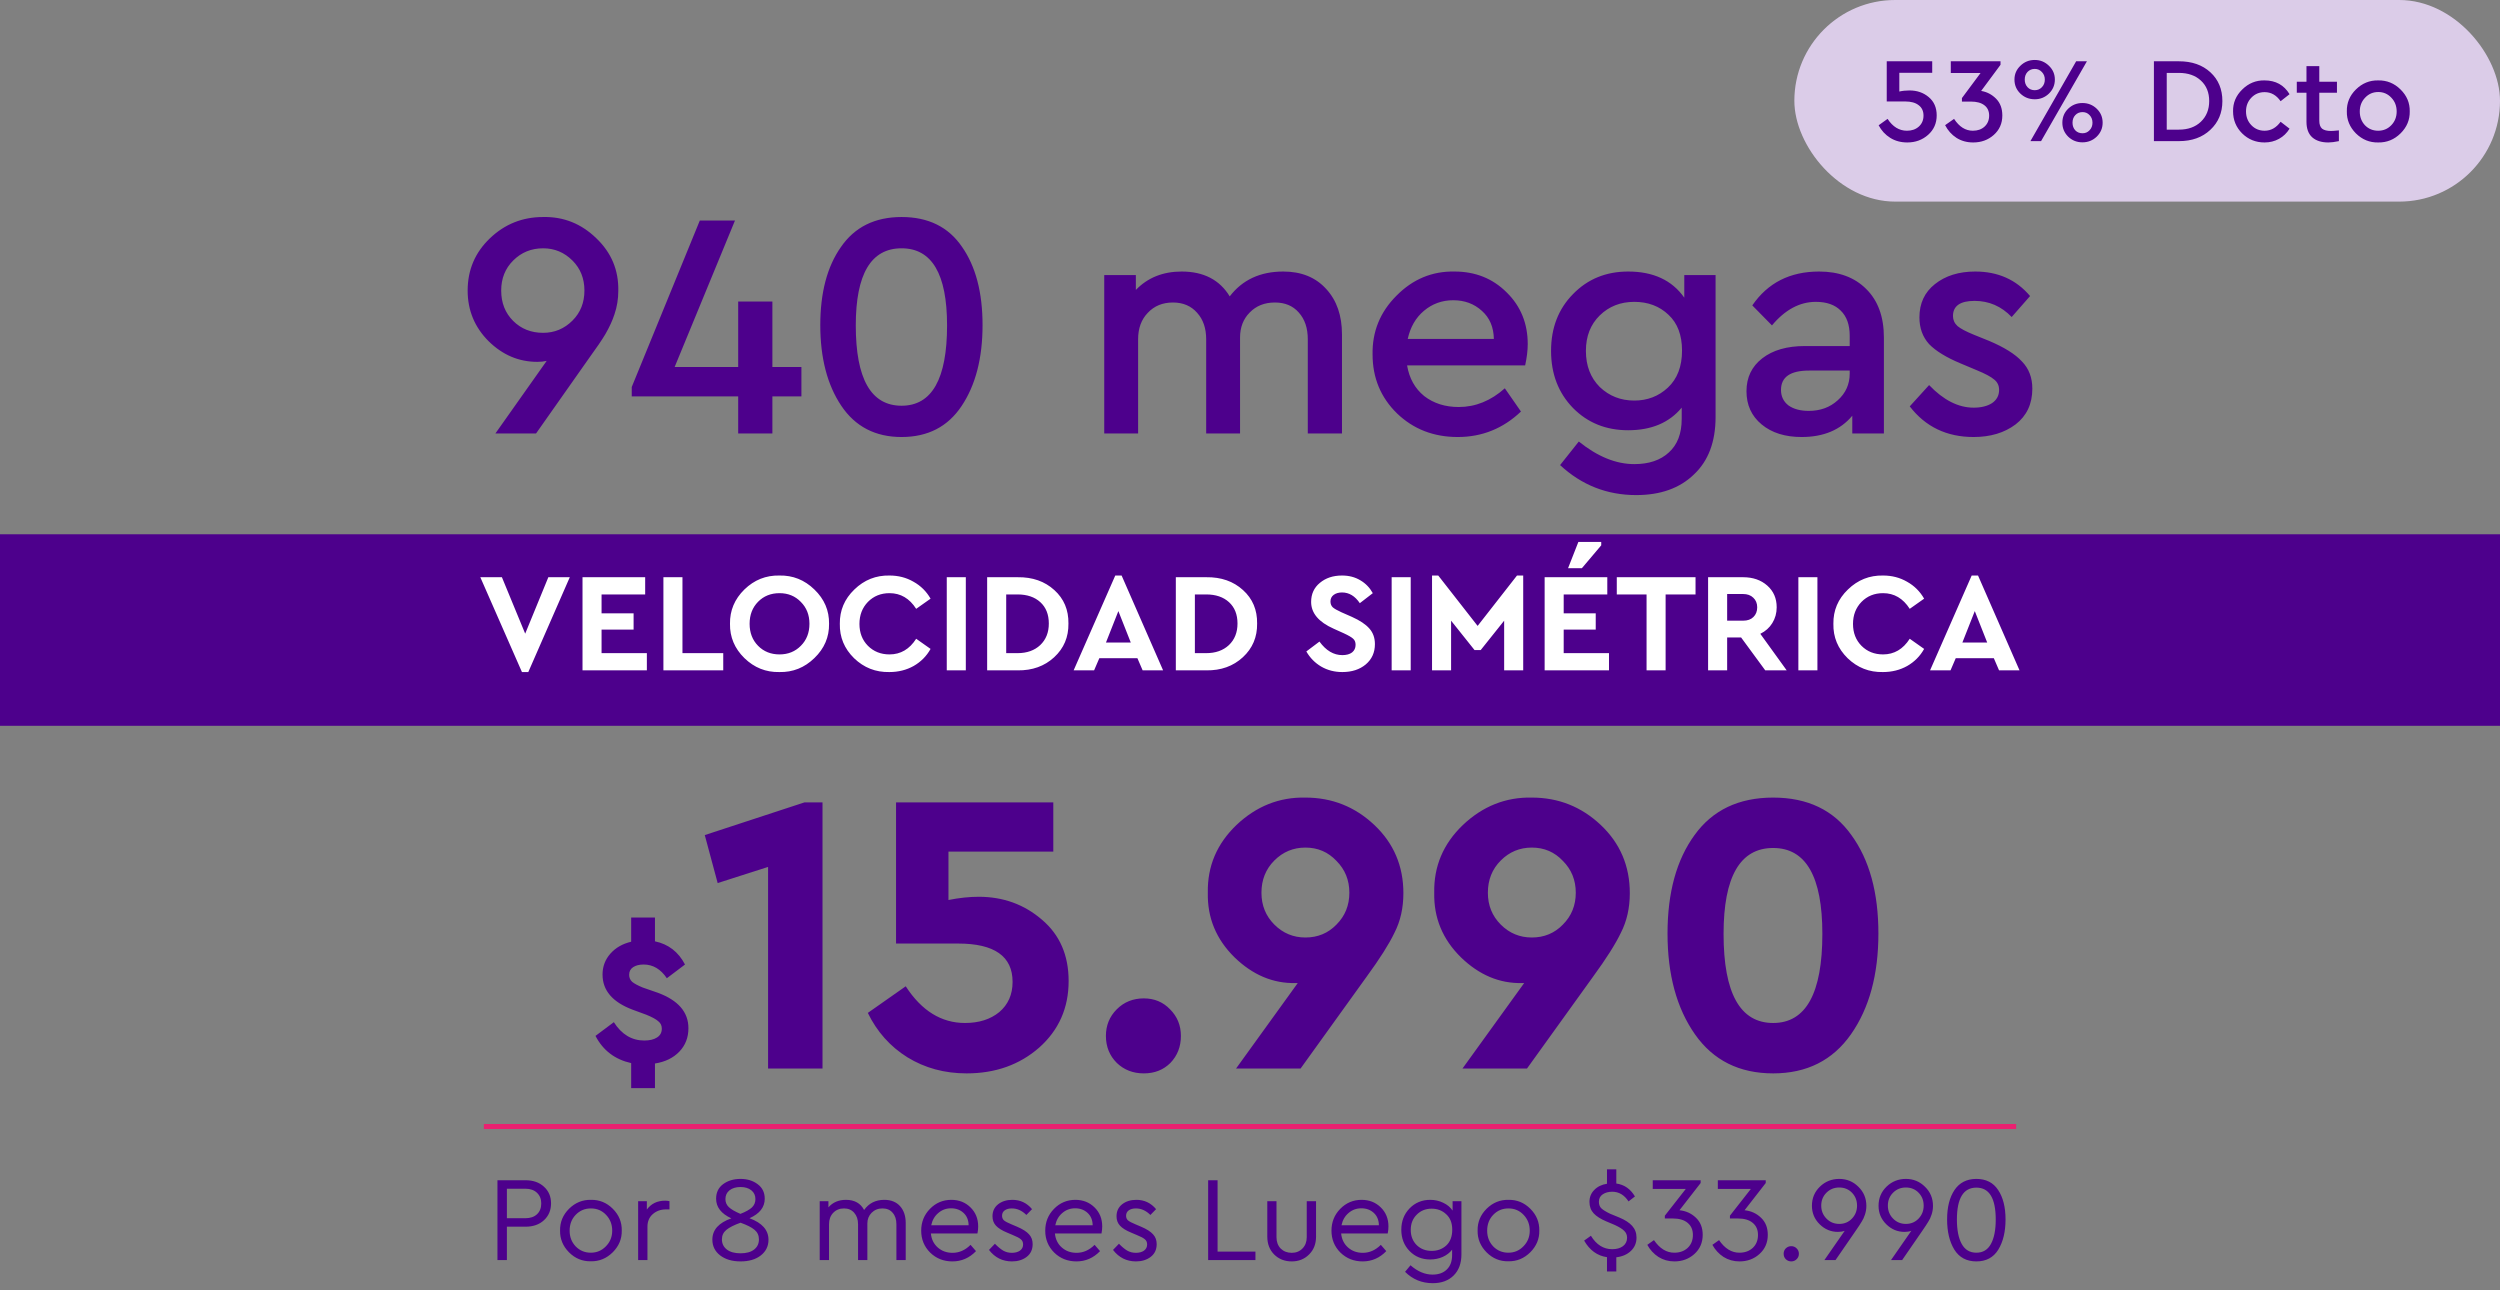
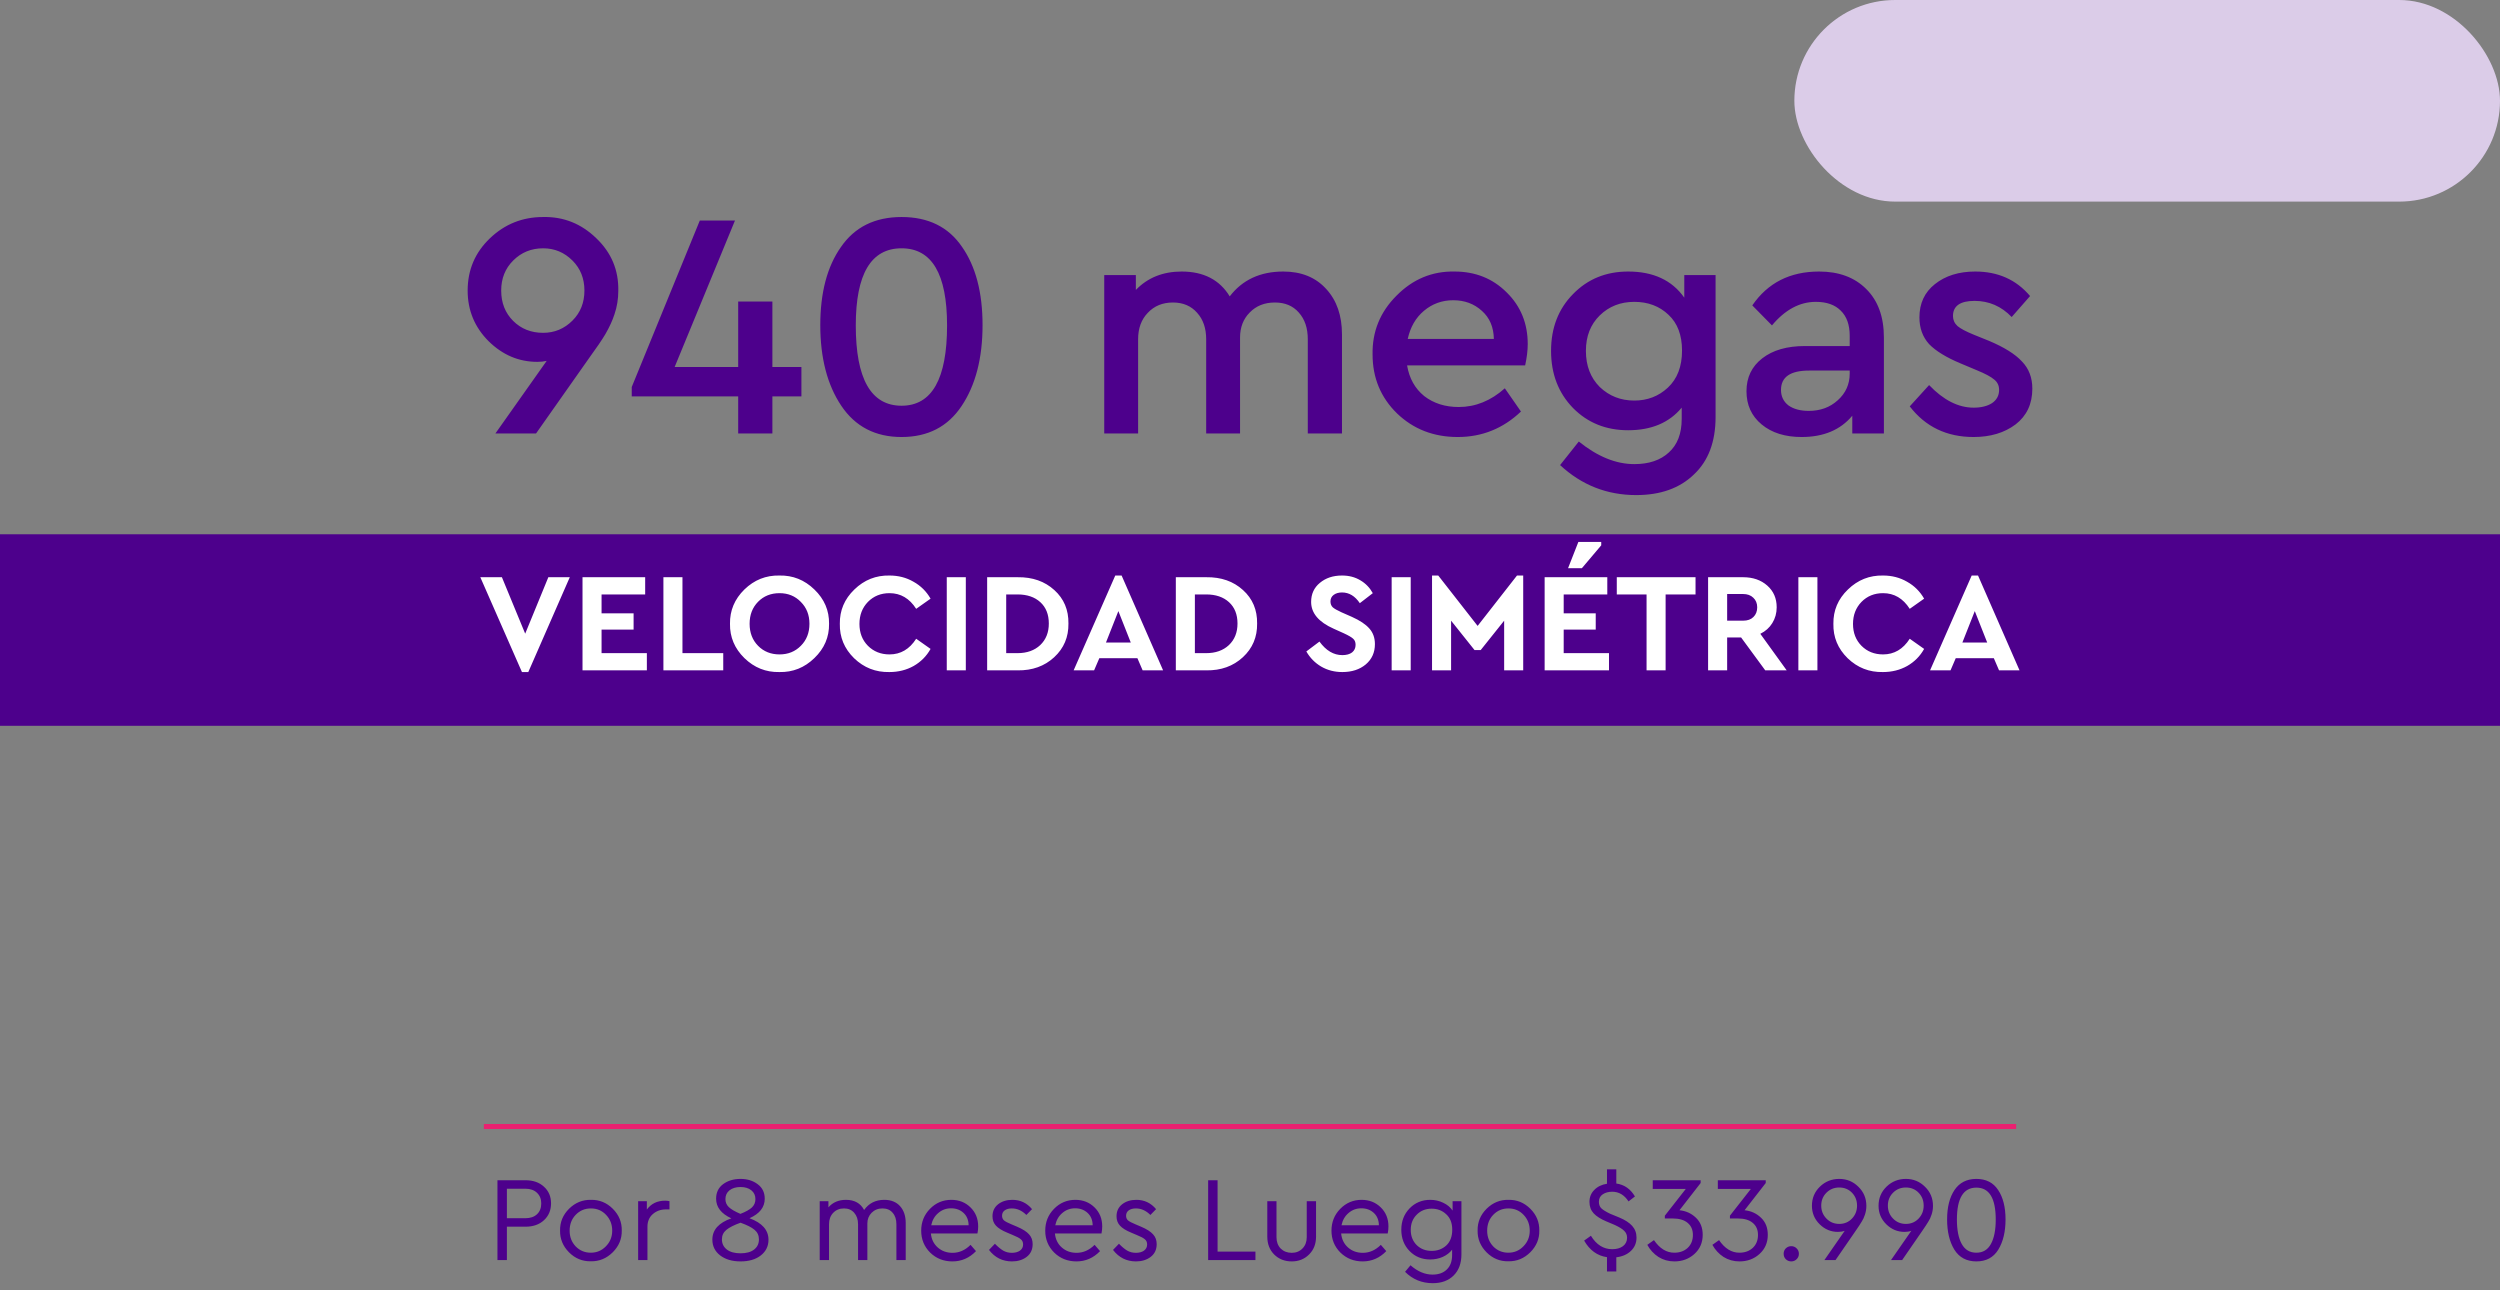
<svg xmlns="http://www.w3.org/2000/svg" width="248" height="128" viewBox="0 0 248 128" fill="none">
  <rect x="0" y="0" width="248" height="128" fill="#808080" stroke="none" />
  <rect width="248" height="19" transform="translate(0 53)" fill="#4D008C" />
  <path d="M54.395 57.26H56.523L52.407 66.668H51.777L47.647 57.26H49.789L52.099 62.86L54.395 57.26ZM57.785 66.5V57.26H64.001V58.968H59.675V60.844H62.853V62.454H59.675V64.792H64.169V66.5H57.785ZM65.81 66.5V57.26H67.7V64.792H71.746V66.5H65.81ZM72.415 61.88C72.396 60.564 72.872 59.43 73.843 58.478C74.823 57.526 75.98 57.064 77.315 57.092C78.65 57.064 79.807 57.526 80.787 58.478C81.776 59.43 82.261 60.564 82.243 61.88C82.261 63.196 81.776 64.33 80.787 65.282C79.807 66.234 78.65 66.696 77.315 66.668C75.98 66.696 74.823 66.234 73.843 65.282C72.872 64.33 72.396 63.196 72.415 61.88ZM80.297 61.88C80.297 61.003 80.012 60.279 79.443 59.71C78.883 59.131 78.178 58.842 77.329 58.842C76.47 58.842 75.761 59.127 75.201 59.696C74.641 60.265 74.361 60.993 74.361 61.88C74.361 62.767 74.641 63.495 75.201 64.064C75.761 64.633 76.47 64.918 77.329 64.918C78.178 64.918 78.883 64.633 79.443 64.064C80.012 63.495 80.297 62.767 80.297 61.88ZM83.311 61.88C83.293 60.555 83.773 59.421 84.753 58.478C85.733 57.526 86.895 57.064 88.239 57.092C89.117 57.092 89.91 57.297 90.619 57.708C91.338 58.109 91.903 58.669 92.313 59.388L90.885 60.396C90.223 59.36 89.341 58.842 88.239 58.842C87.381 58.842 86.667 59.131 86.097 59.71C85.537 60.289 85.257 61.017 85.257 61.894C85.257 62.771 85.537 63.495 86.097 64.064C86.667 64.633 87.381 64.918 88.239 64.918C89.341 64.918 90.223 64.4 90.885 63.364L92.313 64.372C91.912 65.091 91.352 65.655 90.633 66.066C89.915 66.467 89.112 66.668 88.225 66.668C86.872 66.696 85.705 66.239 84.725 65.296C83.755 64.344 83.283 63.205 83.311 61.88ZM93.919 66.5V57.26H95.809V66.5H93.919ZM97.925 66.5V57.26H100.949C102.424 57.241 103.637 57.666 104.589 58.534C105.541 59.393 106.008 60.499 105.989 61.852C106.008 63.196 105.537 64.311 104.575 65.198C103.614 66.085 102.405 66.519 100.949 66.5H97.925ZM99.815 64.792H100.935C101.869 64.792 102.62 64.526 103.189 63.994C103.759 63.453 104.043 62.739 104.043 61.852C104.043 60.956 103.763 60.251 103.203 59.738C102.643 59.225 101.887 58.968 100.935 58.968H99.815V64.792ZM113.35 66.5L112.832 65.296H109.052L108.534 66.5H106.504L110.634 57.092H111.264L115.38 66.5H113.35ZM112.174 63.742L110.942 60.62L109.71 63.742H112.174ZM116.642 66.5V57.26H119.666C121.141 57.241 122.354 57.666 123.306 58.534C124.258 59.393 124.725 60.499 124.706 61.852C124.725 63.196 124.253 64.311 123.292 65.198C122.331 66.085 121.122 66.519 119.666 66.5H116.642ZM118.532 64.792H119.652C120.585 64.792 121.337 64.526 121.906 63.994C122.475 63.453 122.76 62.739 122.76 61.852C122.76 60.956 122.48 60.251 121.92 59.738C121.36 59.225 120.604 58.968 119.652 58.968H118.532V64.792ZM129.588 64.624L130.89 63.644C131.543 64.54 132.299 64.988 133.158 64.988C133.569 64.988 133.891 64.899 134.124 64.722C134.357 64.535 134.474 64.283 134.474 63.966C134.474 63.705 134.395 63.504 134.236 63.364C134.077 63.215 133.765 63.033 133.298 62.818L132.304 62.37C130.811 61.707 130.064 60.821 130.064 59.71C130.064 58.926 130.353 58.296 130.932 57.82C131.511 57.335 132.243 57.092 133.13 57.092C133.821 57.092 134.427 57.251 134.95 57.568C135.473 57.876 135.883 58.301 136.182 58.842L134.894 59.836C134.418 59.127 133.83 58.772 133.13 58.772C132.794 58.772 132.519 58.851 132.304 59.01C132.089 59.169 131.982 59.388 131.982 59.668C131.982 59.901 132.057 60.093 132.206 60.242C132.365 60.382 132.649 60.545 133.06 60.732L134.11 61.194C134.903 61.549 135.482 61.936 135.846 62.356C136.21 62.767 136.392 63.28 136.392 63.896C136.392 64.727 136.089 65.399 135.482 65.912C134.875 66.416 134.101 66.668 133.158 66.668C132.383 66.668 131.683 66.486 131.058 66.122C130.442 65.758 129.952 65.259 129.588 64.624ZM138.052 66.5V57.26H139.942V66.5H138.052ZM150.486 57.092H151.102V66.5H149.212V61.572L146.888 64.484H146.272L143.948 61.572V66.5H142.058V57.092H142.674L146.58 62.09L150.486 57.092ZM153.228 66.5V57.26H159.444V58.968H155.118V60.844H158.296V62.454H155.118V64.792H159.612V66.5H153.228ZM155.552 56.364L156.574 53.76H158.842V54.096L156.924 56.364H155.552ZM163.339 66.5V58.968H160.385V57.26H168.197V58.968H165.229V66.5H163.339ZM177.241 66.5H175.113L172.719 63.238H171.333V66.5H169.443V57.26H172.915C173.886 57.26 174.684 57.535 175.309 58.086C175.934 58.637 176.247 59.355 176.247 60.242C176.247 60.821 176.102 61.343 175.813 61.81C175.533 62.267 175.136 62.622 174.623 62.874L177.241 66.5ZM171.333 58.926V61.572H172.915C173.354 61.572 173.694 61.451 173.937 61.208C174.189 60.965 174.315 60.643 174.315 60.242C174.315 59.85 174.184 59.533 173.923 59.29C173.671 59.047 173.335 58.926 172.915 58.926H171.333ZM178.398 66.5V57.26H180.288V66.5H178.398ZM181.872 61.88C181.853 60.555 182.334 59.421 183.314 58.478C184.294 57.526 185.456 57.064 186.8 57.092C187.677 57.092 188.471 57.297 189.18 57.708C189.899 58.109 190.463 58.669 190.874 59.388L189.446 60.396C188.783 59.36 187.901 58.842 186.8 58.842C185.941 58.842 185.227 59.131 184.658 59.71C184.098 60.289 183.818 61.017 183.818 61.894C183.818 62.771 184.098 63.495 184.658 64.064C185.227 64.633 185.941 64.918 186.8 64.918C187.901 64.918 188.783 64.4 189.446 63.364L190.874 64.372C190.473 65.091 189.913 65.655 189.194 66.066C188.475 66.467 187.673 66.668 186.786 66.668C185.433 66.696 184.266 66.239 183.286 65.296C182.315 64.344 181.844 63.205 181.872 61.88ZM198.307 66.5L197.789 65.296H194.009L193.491 66.5H191.461L195.591 57.092H196.221L200.337 66.5H198.307ZM197.131 63.742L195.899 60.62L194.667 63.742H197.131Z" fill="white" />
  <path d="M49.348 125V117.08H52.132C52.892 117.08 53.504 117.296 53.968 117.728C54.432 118.152 54.664 118.7 54.664 119.372C54.664 120.052 54.432 120.608 53.968 121.04C53.504 121.472 52.892 121.688 52.132 121.688H50.284V125H49.348ZM50.284 120.848H52.108C52.604 120.848 52.992 120.716 53.272 120.452C53.552 120.188 53.692 119.832 53.692 119.384C53.692 118.944 53.552 118.592 53.272 118.328C52.992 118.056 52.604 117.92 52.108 117.92H50.284V120.848ZM55.559 122.072C55.543 121.24 55.839 120.52 56.447 119.912C57.063 119.304 57.787 119.008 58.619 119.024C59.459 119.008 60.183 119.304 60.791 119.912C61.399 120.52 61.695 121.24 61.679 122.072C61.695 122.896 61.395 123.616 60.779 124.232C60.163 124.84 59.439 125.136 58.607 125.12C57.775 125.136 57.055 124.84 56.447 124.232C55.839 123.616 55.543 122.896 55.559 122.072ZM60.731 122.084C60.731 121.46 60.527 120.936 60.119 120.512C59.719 120.088 59.219 119.876 58.619 119.876C58.019 119.876 57.515 120.088 57.107 120.512C56.707 120.928 56.507 121.452 56.507 122.084C56.507 122.7 56.707 123.22 57.107 123.644C57.515 124.06 58.015 124.268 58.607 124.268C59.199 124.268 59.699 124.056 60.107 123.632C60.523 123.208 60.731 122.692 60.731 122.084ZM66.411 119.156V119.972H66.063C65.551 119.972 65.115 120.128 64.755 120.44C64.403 120.752 64.227 121.168 64.227 121.688V125H63.303V119.156H64.167V119.984C64.599 119.4 65.203 119.108 65.979 119.108C66.131 119.108 66.275 119.124 66.411 119.156ZM76.234 122.984C76.234 123.624 75.978 124.144 75.466 124.544C74.962 124.936 74.294 125.132 73.462 125.132C72.63 125.132 71.954 124.932 71.434 124.532C70.922 124.132 70.666 123.612 70.666 122.972C70.666 122.004 71.294 121.3 72.55 120.86C71.542 120.396 71.038 119.748 71.038 118.916C71.038 118.3 71.266 117.82 71.722 117.476C72.194 117.124 72.774 116.948 73.462 116.948C74.134 116.948 74.702 117.124 75.166 117.476C75.63 117.82 75.862 118.3 75.862 118.916C75.862 119.756 75.358 120.4 74.35 120.848C75.606 121.312 76.234 122.024 76.234 122.984ZM73.45 120.416C73.978 120.208 74.358 119.996 74.59 119.78C74.822 119.556 74.938 119.28 74.938 118.952C74.938 118.584 74.802 118.292 74.53 118.076C74.258 117.86 73.902 117.752 73.462 117.752C73.014 117.752 72.65 117.86 72.37 118.076C72.098 118.292 71.962 118.584 71.962 118.952C71.962 119.272 72.078 119.54 72.31 119.756C72.542 119.972 72.922 120.192 73.45 120.416ZM75.286 122.948C75.286 122.556 75.142 122.24 74.854 122C74.574 121.76 74.11 121.524 73.462 121.292C72.814 121.524 72.342 121.764 72.046 122.012C71.758 122.252 71.614 122.564 71.614 122.948C71.614 123.364 71.778 123.7 72.106 123.956C72.434 124.204 72.886 124.328 73.462 124.328C74.038 124.328 74.486 124.204 74.806 123.956C75.126 123.708 75.286 123.372 75.286 122.948ZM89.847 121.328V125H88.923V121.448C88.923 120.968 88.799 120.588 88.551 120.308C88.311 120.02 87.975 119.876 87.543 119.876C87.111 119.876 86.751 120.02 86.463 120.308C86.183 120.596 86.043 120.948 86.043 121.364V125H85.119V121.448C85.119 120.976 84.991 120.596 84.735 120.308C84.487 120.02 84.151 119.876 83.727 119.876C83.287 119.876 82.927 120.024 82.647 120.32C82.375 120.608 82.239 120.984 82.239 121.448V125H81.315V119.156H82.179V119.768C82.611 119.272 83.191 119.024 83.919 119.024C84.767 119.024 85.367 119.36 85.719 120.032C86.191 119.36 86.859 119.024 87.723 119.024C88.387 119.024 88.907 119.232 89.283 119.648C89.659 120.064 89.847 120.624 89.847 121.328ZM96.963 122.36H92.343C92.399 122.936 92.627 123.4 93.027 123.752C93.427 124.104 93.915 124.28 94.491 124.28C95.155 124.28 95.751 124.016 96.279 123.488L96.819 124.112C96.163 124.792 95.383 125.132 94.479 125.132C93.607 125.132 92.871 124.84 92.271 124.256C91.679 123.664 91.383 122.94 91.383 122.084C91.383 121.236 91.671 120.516 92.247 119.924C92.831 119.324 93.539 119.024 94.371 119.024C95.131 119.024 95.763 119.272 96.267 119.768C96.779 120.264 97.035 120.896 97.035 121.664C97.035 121.888 97.011 122.12 96.963 122.36ZM92.379 121.544H96.087C96.079 121.032 95.911 120.624 95.583 120.32C95.255 120.016 94.843 119.864 94.347 119.864C93.859 119.864 93.435 120.02 93.075 120.332C92.715 120.636 92.483 121.04 92.379 121.544ZM98.107 123.992L98.695 123.38C98.999 123.692 99.275 123.92 99.523 124.064C99.779 124.208 100.063 124.28 100.375 124.28C100.703 124.28 100.971 124.208 101.179 124.064C101.387 123.912 101.491 123.708 101.491 123.452C101.491 123.228 101.415 123.056 101.263 122.936C101.119 122.808 100.855 122.668 100.471 122.516L99.907 122.276C99.403 122.068 99.035 121.84 98.803 121.592C98.571 121.344 98.455 121.032 98.455 120.656C98.455 120.16 98.639 119.764 99.007 119.468C99.383 119.172 99.855 119.024 100.423 119.024C101.215 119.024 101.867 119.332 102.379 119.948L101.815 120.524C101.383 120.092 100.903 119.876 100.375 119.876C100.079 119.876 99.843 119.94 99.667 120.068C99.491 120.196 99.403 120.376 99.403 120.608C99.403 120.792 99.467 120.944 99.595 121.064C99.731 121.176 99.983 121.308 100.351 121.46L100.891 121.688C101.451 121.928 101.847 122.18 102.079 122.444C102.319 122.7 102.439 123.024 102.439 123.416C102.439 123.96 102.239 124.384 101.839 124.688C101.447 124.984 100.963 125.132 100.387 125.132C99.451 125.132 98.691 124.752 98.107 123.992ZM109.268 122.36H104.648C104.704 122.936 104.932 123.4 105.332 123.752C105.732 124.104 106.22 124.28 106.796 124.28C107.46 124.28 108.056 124.016 108.584 123.488L109.124 124.112C108.468 124.792 107.688 125.132 106.784 125.132C105.912 125.132 105.176 124.84 104.576 124.256C103.984 123.664 103.688 122.94 103.688 122.084C103.688 121.236 103.976 120.516 104.552 119.924C105.136 119.324 105.844 119.024 106.676 119.024C107.436 119.024 108.068 119.272 108.572 119.768C109.084 120.264 109.34 120.896 109.34 121.664C109.34 121.888 109.316 122.12 109.268 122.36ZM104.684 121.544H108.392C108.384 121.032 108.216 120.624 107.888 120.32C107.56 120.016 107.148 119.864 106.652 119.864C106.164 119.864 105.74 120.02 105.38 120.332C105.02 120.636 104.788 121.04 104.684 121.544ZM110.411 123.992L110.999 123.38C111.303 123.692 111.579 123.92 111.827 124.064C112.083 124.208 112.367 124.28 112.679 124.28C113.007 124.28 113.275 124.208 113.483 124.064C113.691 123.912 113.795 123.708 113.795 123.452C113.795 123.228 113.719 123.056 113.567 122.936C113.423 122.808 113.159 122.668 112.775 122.516L112.211 122.276C111.707 122.068 111.339 121.84 111.107 121.592C110.875 121.344 110.759 121.032 110.759 120.656C110.759 120.16 110.943 119.764 111.311 119.468C111.687 119.172 112.159 119.024 112.727 119.024C113.519 119.024 114.171 119.332 114.683 119.948L114.119 120.524C113.687 120.092 113.207 119.876 112.679 119.876C112.383 119.876 112.147 119.94 111.971 120.068C111.795 120.196 111.707 120.376 111.707 120.608C111.707 120.792 111.771 120.944 111.899 121.064C112.035 121.176 112.287 121.308 112.655 121.46L113.195 121.688C113.755 121.928 114.151 122.18 114.383 122.444C114.623 122.7 114.743 123.024 114.743 123.416C114.743 123.96 114.543 124.384 114.143 124.688C113.751 124.984 113.267 125.132 112.691 125.132C111.755 125.132 110.995 124.752 110.411 123.992ZM119.848 125V117.08H120.784V124.16H124.54V125H119.848ZM125.716 122.672V119.156H126.628V122.732C126.628 123.196 126.768 123.572 127.048 123.86C127.336 124.14 127.7 124.28 128.14 124.28C128.572 124.28 128.928 124.136 129.208 123.848C129.488 123.56 129.628 123.188 129.628 122.732V119.156H130.552V122.672C130.552 123.4 130.32 123.992 129.856 124.448C129.4 124.904 128.828 125.132 128.14 125.132C127.444 125.132 126.864 124.904 126.4 124.448C125.944 123.992 125.716 123.4 125.716 122.672ZM137.662 122.36H133.042C133.098 122.936 133.326 123.4 133.726 123.752C134.126 124.104 134.614 124.28 135.19 124.28C135.854 124.28 136.45 124.016 136.978 123.488L137.518 124.112C136.862 124.792 136.082 125.132 135.178 125.132C134.306 125.132 133.57 124.84 132.97 124.256C132.378 123.664 132.082 122.94 132.082 122.084C132.082 121.236 132.37 120.516 132.946 119.924C133.53 119.324 134.238 119.024 135.07 119.024C135.83 119.024 136.462 119.272 136.966 119.768C137.478 120.264 137.734 120.896 137.734 121.664C137.734 121.888 137.71 122.12 137.662 122.36ZM133.078 121.544H136.786C136.778 121.032 136.61 120.624 136.282 120.32C135.954 120.016 135.542 119.864 135.046 119.864C134.558 119.864 134.134 120.02 133.774 120.332C133.414 120.636 133.182 121.04 133.078 121.544ZM144.098 119.156H144.974V124.436C144.974 125.316 144.718 126.012 144.206 126.524C143.694 127.036 143.002 127.292 142.13 127.292C141.05 127.292 140.134 126.916 139.382 126.164L139.922 125.516C140.626 126.132 141.354 126.44 142.106 126.44C142.714 126.44 143.19 126.268 143.534 125.924C143.878 125.588 144.05 125.108 144.05 124.484V123.968C143.818 124.272 143.506 124.512 143.114 124.688C142.73 124.856 142.318 124.94 141.878 124.94C141.054 124.94 140.37 124.66 139.826 124.1C139.282 123.54 139.01 122.836 139.01 121.988C139.01 121.148 139.282 120.444 139.826 119.876C140.378 119.308 141.062 119.024 141.878 119.024C142.342 119.024 142.77 119.12 143.162 119.312C143.562 119.496 143.874 119.756 144.098 120.092V119.156ZM144.062 121.988C144.062 121.324 143.862 120.812 143.462 120.452C143.07 120.084 142.59 119.9 142.022 119.9C141.422 119.9 140.926 120.1 140.534 120.5C140.142 120.892 139.946 121.392 139.946 122C139.946 122.616 140.142 123.12 140.534 123.512C140.926 123.896 141.422 124.088 142.022 124.088C142.598 124.088 143.082 123.908 143.474 123.548C143.866 123.18 144.062 122.66 144.062 121.988ZM146.579 122.072C146.563 121.24 146.859 120.52 147.467 119.912C148.083 119.304 148.807 119.008 149.639 119.024C150.479 119.008 151.203 119.304 151.811 119.912C152.419 120.52 152.715 121.24 152.699 122.072C152.715 122.896 152.415 123.616 151.799 124.232C151.183 124.84 150.459 125.136 149.627 125.12C148.795 125.136 148.075 124.84 147.467 124.232C146.859 123.616 146.563 122.896 146.579 122.072ZM151.751 122.084C151.751 121.46 151.547 120.936 151.139 120.512C150.739 120.088 150.239 119.876 149.639 119.876C149.039 119.876 148.535 120.088 148.127 120.512C147.727 120.928 147.527 121.452 147.527 122.084C147.527 122.7 147.727 123.22 148.127 123.644C148.535 124.06 149.035 124.268 149.627 124.268C150.219 124.268 150.719 124.056 151.127 123.632C151.543 123.208 151.751 122.692 151.751 122.084ZM160.338 124.724V126.128H159.414V124.712C158.454 124.576 157.698 124.028 157.146 123.068L157.818 122.588C158.362 123.476 159.066 123.92 159.93 123.92C160.37 123.92 160.726 123.82 160.998 123.62C161.27 123.412 161.406 123.132 161.406 122.78C161.406 122.508 161.31 122.28 161.118 122.096C160.934 121.912 160.626 121.72 160.194 121.52L159.342 121.16C158.79 120.928 158.374 120.664 158.094 120.368C157.814 120.064 157.674 119.684 157.674 119.228C157.674 118.756 157.834 118.36 158.154 118.04C158.474 117.712 158.894 117.508 159.414 117.428V116H160.338V117.404C161.13 117.516 161.746 117.944 162.186 118.688L161.55 119.18C161.134 118.54 160.594 118.22 159.93 118.22C159.554 118.22 159.238 118.308 158.982 118.484C158.734 118.652 158.61 118.896 158.61 119.216C158.61 119.488 158.69 119.704 158.85 119.864C159.018 120.024 159.31 120.204 159.726 120.404L160.602 120.764C161.186 121.004 161.622 121.284 161.91 121.604C162.198 121.924 162.342 122.312 162.342 122.768C162.342 123.296 162.158 123.736 161.79 124.088C161.422 124.44 160.938 124.652 160.338 124.724ZM168.908 122.492C168.908 123.268 168.632 123.904 168.08 124.4C167.536 124.888 166.876 125.132 166.1 125.132C165.516 125.132 164.988 124.984 164.516 124.688C164.052 124.384 163.684 123.984 163.412 123.488L164.072 123.02C164.64 123.852 165.312 124.268 166.088 124.268C166.632 124.268 167.076 124.108 167.42 123.788C167.764 123.46 167.936 123.032 167.936 122.504C167.936 121.992 167.76 121.592 167.408 121.304C167.064 121.016 166.572 120.872 165.932 120.872H165.152V120.596L167.228 117.944H163.952V117.08H168.704V117.356L166.604 120.056C167.244 120.12 167.788 120.368 168.236 120.8C168.684 121.224 168.908 121.788 168.908 122.492ZM175.365 122.492C175.365 123.268 175.089 123.904 174.537 124.4C173.993 124.888 173.333 125.132 172.557 125.132C171.973 125.132 171.445 124.984 170.973 124.688C170.509 124.384 170.141 123.984 169.869 123.488L170.529 123.02C171.097 123.852 171.769 124.268 172.545 124.268C173.089 124.268 173.533 124.108 173.877 123.788C174.221 123.46 174.393 123.032 174.393 122.504C174.393 121.992 174.217 121.592 173.865 121.304C173.521 121.016 173.029 120.872 172.389 120.872H171.609V120.596L173.685 117.944H170.409V117.08H175.161V117.356L173.061 120.056C173.701 120.12 174.245 120.368 174.693 120.8C175.141 121.224 175.365 121.788 175.365 122.492ZM177.154 124.916C177.01 124.772 176.938 124.592 176.938 124.376C176.938 124.16 177.01 123.98 177.154 123.836C177.306 123.692 177.486 123.62 177.694 123.62C177.902 123.62 178.078 123.692 178.222 123.836C178.374 123.98 178.45 124.16 178.45 124.376C178.45 124.592 178.374 124.772 178.222 124.916C178.078 125.06 177.902 125.132 177.694 125.132C177.486 125.132 177.306 125.06 177.154 124.916ZM185.143 119.624C185.143 119.928 185.095 120.22 184.999 120.5C184.919 120.756 184.811 120.988 184.675 121.196C184.547 121.412 184.339 121.728 184.051 122.144L182.083 125H180.979L182.995 122.096C182.803 122.168 182.579 122.204 182.323 122.204C181.627 122.204 181.023 121.952 180.511 121.448C179.999 120.944 179.743 120.332 179.743 119.612C179.743 118.86 180.007 118.228 180.535 117.716C181.063 117.204 181.703 116.948 182.455 116.948C183.199 116.948 183.831 117.208 184.351 117.728C184.879 118.24 185.143 118.872 185.143 119.624ZM184.219 119.6C184.219 119.088 184.051 118.66 183.715 118.316C183.379 117.972 182.959 117.8 182.455 117.8C181.951 117.8 181.527 117.972 181.183 118.316C180.839 118.66 180.667 119.088 180.667 119.6C180.667 120.104 180.839 120.532 181.183 120.884C181.527 121.236 181.951 121.412 182.455 121.412C182.959 121.412 183.379 121.236 183.715 120.884C184.051 120.532 184.219 120.104 184.219 119.6ZM191.752 119.624C191.752 119.928 191.704 120.22 191.608 120.5C191.528 120.756 191.42 120.988 191.284 121.196C191.156 121.412 190.948 121.728 190.66 122.144L188.692 125H187.588L189.604 122.096C189.412 122.168 189.188 122.204 188.932 122.204C188.236 122.204 187.632 121.952 187.12 121.448C186.608 120.944 186.352 120.332 186.352 119.612C186.352 118.86 186.616 118.228 187.144 117.716C187.672 117.204 188.312 116.948 189.064 116.948C189.808 116.948 190.44 117.208 190.96 117.728C191.488 118.24 191.752 118.872 191.752 119.624ZM190.828 119.6C190.828 119.088 190.66 118.66 190.324 118.316C189.988 117.972 189.568 117.8 189.064 117.8C188.56 117.8 188.136 117.972 187.792 118.316C187.448 118.66 187.276 119.088 187.276 119.6C187.276 120.104 187.448 120.532 187.792 120.884C188.136 121.236 188.56 121.412 189.064 121.412C189.568 121.412 189.988 121.236 190.324 120.884C190.66 120.532 190.828 120.104 190.828 119.6ZM193.873 123.968C193.393 123.184 193.153 122.184 193.153 120.968C193.153 119.752 193.397 118.78 193.885 118.052C194.381 117.316 195.105 116.948 196.057 116.948C197.017 116.948 197.737 117.316 198.217 118.052C198.705 118.78 198.949 119.752 198.949 120.968C198.949 122.184 198.709 123.184 198.229 123.968C197.749 124.744 197.025 125.132 196.057 125.132C195.089 125.132 194.361 124.744 193.873 123.968ZM197.977 120.98C197.977 118.868 197.337 117.812 196.057 117.812C194.769 117.812 194.125 118.868 194.125 120.98C194.125 122.02 194.285 122.828 194.605 123.404C194.925 123.98 195.409 124.268 196.057 124.268C196.705 124.268 197.185 123.98 197.497 123.404C197.817 122.828 197.977 122.02 197.977 120.98Z" fill="#4D008C" />
  <path d="M61.335 28.856C61.335 29.667 61.207 30.445 60.951 31.192C60.759 31.789 60.46 32.44 60.055 33.144C59.713 33.72 59.169 34.52 58.423 35.544L53.175 43H49.143L54.231 35.8C53.953 35.864 53.644 35.896 53.303 35.896C51.468 35.896 49.857 35.213 48.471 33.848C47.084 32.461 46.391 30.787 46.391 28.824C46.391 26.776 47.127 25.048 48.599 23.64C50.071 22.232 51.831 21.528 53.879 21.528C55.905 21.485 57.665 22.189 59.159 23.64C60.652 25.069 61.377 26.808 61.335 28.856ZM56.791 31.8C57.58 31.011 57.975 30.019 57.975 28.824C57.975 27.629 57.58 26.637 56.791 25.848C55.98 25.037 55.009 24.632 53.879 24.632C52.705 24.632 51.713 25.037 50.903 25.848C50.113 26.637 49.719 27.629 49.719 28.824C49.719 30.04 50.113 31.043 50.903 31.832C51.692 32.621 52.684 33.016 53.879 33.016C55.009 33.016 55.98 32.611 56.791 31.8ZM79.5 36.408V39.32H76.62V43H73.228V39.32H62.668V38.392L69.42 21.88H72.908L66.924 36.408H73.228V29.912H76.62V36.408H79.5ZM81.373 32.248C81.373 29.027 82.055 26.445 83.421 24.504C84.786 22.52 86.791 21.528 89.437 21.528C92.082 21.528 94.077 22.509 95.421 24.472C96.786 26.413 97.469 29.005 97.469 32.248C97.469 35.533 96.775 38.211 95.389 40.28C94.023 42.328 92.039 43.352 89.437 43.352C86.834 43.352 84.839 42.317 83.453 40.248C82.066 38.179 81.373 35.512 81.373 32.248ZM93.949 32.28C93.949 27.181 92.445 24.632 89.437 24.632C86.407 24.632 84.893 27.181 84.893 32.28C84.893 37.592 86.407 40.248 89.437 40.248C92.445 40.248 93.949 37.592 93.949 32.28ZM133.125 33.176V43H129.733V33.656C129.733 32.547 129.435 31.661 128.837 31C128.261 30.339 127.472 30.008 126.469 30.008C125.445 30.008 124.613 30.339 123.973 31C123.333 31.64 123.013 32.472 123.013 33.496V43H119.653V33.656C119.653 32.568 119.355 31.693 118.757 31.032C118.16 30.349 117.36 30.008 116.357 30.008C115.333 30.008 114.501 30.349 113.861 31.032C113.221 31.693 112.901 32.568 112.901 33.656V43H109.541V27.288H112.677V28.76C113.851 27.544 115.365 26.936 117.221 26.936C119.397 26.936 120.987 27.757 121.989 29.4C123.248 27.757 125.019 26.936 127.301 26.936C129.093 26.936 130.512 27.512 131.557 28.664C132.603 29.795 133.125 31.299 133.125 33.176ZM151.295 36.248H139.583C139.797 37.528 140.362 38.541 141.279 39.288C142.218 40.013 143.359 40.376 144.703 40.376C146.367 40.376 147.893 39.757 149.279 38.52L150.879 40.824C149.109 42.509 147.018 43.352 144.607 43.352C142.218 43.352 140.213 42.573 138.591 41.016C136.97 39.437 136.159 37.485 136.159 35.16C136.117 32.899 136.906 30.957 138.527 29.336C140.149 27.693 142.069 26.893 144.287 26.936C146.357 26.936 148.085 27.629 149.471 29.016C150.858 30.381 151.551 32.088 151.551 34.136C151.551 34.755 151.466 35.459 151.295 36.248ZM139.647 33.624H148.191C148.17 32.451 147.775 31.523 147.007 30.84C146.239 30.136 145.29 29.784 144.159 29.784C143.05 29.784 142.079 30.136 141.247 30.84C140.437 31.523 139.903 32.451 139.647 33.624ZM167.081 27.288H170.185V41.368C170.185 43.821 169.471 45.72 168.041 47.064C166.633 48.429 164.724 49.112 162.313 49.112C159.412 49.112 156.895 48.12 154.761 46.136L156.617 43.8C158.473 45.293 160.308 46.04 162.121 46.04C163.572 46.04 164.713 45.656 165.545 44.888C166.399 44.12 166.825 43.011 166.825 41.56V40.44C165.588 41.933 163.817 42.68 161.513 42.68C159.316 42.68 157.492 41.944 156.041 40.472C154.591 38.979 153.865 37.091 153.865 34.808C153.865 32.525 154.591 30.648 156.041 29.176C157.492 27.683 159.316 26.936 161.513 26.936C164.009 26.936 165.865 27.8 167.081 29.528V27.288ZM166.857 34.776C166.857 33.24 166.409 32.056 165.513 31.224C164.617 30.371 163.487 29.944 162.121 29.944C160.756 29.944 159.615 30.392 158.697 31.288C157.78 32.184 157.321 33.357 157.321 34.808C157.321 36.28 157.78 37.475 158.697 38.392C159.636 39.288 160.777 39.736 162.121 39.736C163.423 39.736 164.532 39.309 165.449 38.456C166.388 37.581 166.857 36.355 166.857 34.776ZM186.883 33.496V43H183.747V41.24C182.573 42.648 180.899 43.352 178.723 43.352C177.08 43.352 175.757 42.936 174.755 42.104C173.752 41.272 173.251 40.173 173.251 38.808C173.251 37.443 173.773 36.355 174.819 35.544C175.864 34.733 177.272 34.328 179.043 34.328H183.491V33.304C183.491 32.216 183.192 31.384 182.595 30.808C182.019 30.232 181.197 29.944 180.131 29.944C178.531 29.944 177.08 30.723 175.779 32.28L173.827 30.296C175.363 28.056 177.571 26.936 180.451 26.936C182.413 26.936 183.971 27.512 185.123 28.664C186.296 29.816 186.883 31.427 186.883 33.496ZM183.491 37.048V36.76H179.459C177.603 36.76 176.675 37.4 176.675 38.68C176.675 39.32 176.92 39.832 177.411 40.216C177.923 40.579 178.595 40.76 179.427 40.76C180.579 40.76 181.539 40.408 182.307 39.704C183.096 39 183.491 38.115 183.491 37.048ZM189.447 40.312L191.367 38.2C192.796 39.693 194.268 40.44 195.783 40.44C196.53 40.44 197.138 40.291 197.607 39.992C198.076 39.672 198.311 39.235 198.311 38.68C198.311 38.253 198.151 37.912 197.831 37.656C197.511 37.379 196.935 37.069 196.103 36.728L194.503 36.056C193.074 35.459 192.028 34.819 191.367 34.136C190.727 33.432 190.407 32.547 190.407 31.48C190.407 30.093 190.919 28.995 191.943 28.184C192.988 27.352 194.322 26.936 195.943 26.936C198.204 26.936 200.018 27.747 201.383 29.368L199.559 31.448C198.535 30.381 197.308 29.848 195.879 29.848C194.45 29.848 193.735 30.349 193.735 31.352C193.735 31.736 193.884 32.067 194.183 32.344C194.482 32.6 195.026 32.888 195.815 33.208L197.319 33.816C198.834 34.456 199.922 35.139 200.583 35.864C201.266 36.568 201.607 37.464 201.607 38.552C201.607 40.067 201.052 41.251 199.943 42.104C198.834 42.936 197.447 43.352 195.783 43.352C193.116 43.352 191.004 42.339 189.447 40.312Z" fill="#4D008C" />
-   <path d="M64.972 105.5V107.94H62.612V105.46C60.998 105.1 59.818 104.2 59.072 102.76L60.892 101.4C61.665 102.613 62.672 103.22 63.912 103.22C64.445 103.22 64.865 103.12 65.172 102.92C65.492 102.72 65.652 102.427 65.652 102.04C65.652 101.733 65.532 101.487 65.292 101.3C65.065 101.1 64.672 100.887 64.112 100.66L62.752 100.16C60.765 99.413 59.772 98.253 59.772 96.68C59.772 95.88 60.032 95.187 60.552 94.6C61.072 94.013 61.758 93.62 62.612 93.42V91.02H64.972V93.38C66.305 93.66 67.298 94.427 67.952 95.68L66.152 97.04C65.538 96.133 64.772 95.68 63.852 95.68C63.425 95.68 63.078 95.767 62.812 95.94C62.545 96.113 62.412 96.367 62.412 96.7C62.412 96.98 62.512 97.213 62.712 97.4C62.925 97.573 63.272 97.76 63.752 97.96L65.252 98.48C67.278 99.227 68.292 100.4 68.292 102C68.292 102.92 67.992 103.693 67.392 104.32C66.792 104.947 65.985 105.34 64.972 105.5ZM79.793 79.6H81.593V106H76.193V86L71.193 87.6L69.913 82.84L79.793 79.6ZM106.008 97.32C106.008 99.987 105.035 102.187 103.088 103.92C101.141 105.627 98.741 106.48 95.888 106.48C93.701 106.48 91.741 105.947 90.008 104.88C88.301 103.813 86.995 102.347 86.088 100.48L89.848 97.84C91.421 100.267 93.381 101.48 95.728 101.48C97.115 101.48 98.248 101.12 99.128 100.4C100.008 99.653 100.448 98.653 100.448 97.4C100.448 94.867 98.648 93.6 95.048 93.6H88.888V79.6H104.488V84.48H94.088V89.28C95.155 89.067 96.155 88.96 97.088 88.96C99.515 88.96 101.608 89.72 103.368 91.24C105.128 92.733 106.008 94.76 106.008 97.32ZM109.706 102.76C109.706 101.72 110.066 100.84 110.786 100.12C111.506 99.4 112.4 99.04 113.466 99.04C114.506 99.04 115.373 99.4 116.066 100.12C116.786 100.84 117.146 101.72 117.146 102.76C117.146 103.827 116.8 104.72 116.106 105.44C115.413 106.133 114.533 106.48 113.466 106.48C112.4 106.48 111.506 106.133 110.786 105.44C110.066 104.72 109.706 103.827 109.706 102.76ZM139.216 88.6C139.216 90.067 138.923 91.373 138.336 92.52C137.803 93.64 136.883 95.093 135.576 96.88L129.016 106H122.616L128.736 97.52H128.536C126.296 97.573 124.269 96.72 122.456 94.96C120.643 93.173 119.763 91.04 119.816 88.56C119.763 85.947 120.709 83.707 122.656 81.84C124.629 79.973 126.909 79.067 129.496 79.12C132.136 79.12 134.416 80.027 136.336 81.84C138.256 83.653 139.216 85.907 139.216 88.6ZM132.576 91.72C133.429 90.867 133.856 89.813 133.856 88.56C133.856 87.307 133.429 86.253 132.576 85.4C131.749 84.52 130.723 84.08 129.496 84.08C128.296 84.08 127.269 84.507 126.416 85.36C125.563 86.213 125.136 87.28 125.136 88.56C125.136 89.813 125.563 90.867 126.416 91.72C127.269 92.573 128.296 93 129.496 93C130.723 93 131.749 92.573 132.576 91.72ZM161.677 88.6C161.677 90.067 161.383 91.373 160.797 92.52C160.263 93.64 159.343 95.093 158.037 96.88L151.477 106H145.077L151.197 97.52H150.997C148.757 97.573 146.73 96.72 144.917 94.96C143.103 93.173 142.223 91.04 142.277 88.56C142.223 85.947 143.17 83.707 145.117 81.84C147.09 79.973 149.37 79.067 151.957 79.12C154.597 79.12 156.877 80.027 158.797 81.84C160.717 83.653 161.677 85.907 161.677 88.6ZM155.037 91.72C155.89 90.867 156.317 89.813 156.317 88.56C156.317 87.307 155.89 86.253 155.037 85.4C154.21 84.52 153.183 84.08 151.957 84.08C150.757 84.08 149.73 84.507 148.877 85.36C148.023 86.213 147.597 87.28 147.597 88.56C147.597 89.813 148.023 90.867 148.877 91.72C149.73 92.573 150.757 93 151.957 93C153.183 93 154.21 92.573 155.037 91.72ZM165.418 92.6C165.418 88.547 166.311 85.293 168.098 82.84C169.884 80.36 172.484 79.12 175.898 79.12C179.311 79.12 181.898 80.36 183.658 82.84C185.444 85.293 186.338 88.547 186.338 92.6C186.338 96.68 185.431 100.013 183.618 102.6C181.804 105.187 179.231 106.48 175.898 106.48C172.538 106.48 169.951 105.187 168.138 102.6C166.324 100.013 165.418 96.68 165.418 92.6ZM180.778 92.64C180.778 86.96 179.151 84.12 175.898 84.12C172.618 84.12 170.978 86.96 170.978 92.64C170.978 98.533 172.618 101.48 175.898 101.48C179.151 101.48 180.778 98.533 180.778 92.64Z" fill="#4D008C" />
  <line x1="48" y1="111.75" x2="200" y2="111.75" stroke="#E92070" stroke-width="0.5" />
  <rect x="178" width="70" height="20" rx="10" fill="#DBCCE8" />
-   <path d="M192.12 11.444C192.12 12.228 191.836 12.872 191.268 13.376C190.7 13.88 190.012 14.132 189.204 14.132C188.564 14.132 188 13.98 187.512 13.676C187.024 13.372 186.64 12.956 186.36 12.428L187.248 11.792C187.76 12.576 188.4 12.968 189.168 12.968C189.648 12.968 190.04 12.832 190.344 12.56C190.656 12.28 190.812 11.916 190.812 11.468C190.812 11.02 190.652 10.676 190.332 10.436C190.02 10.188 189.572 10.064 188.988 10.064H187.164V6.08H191.676V7.22H188.412V9.08C188.724 9.008 189.06 8.972 189.42 8.972C190.172 8.972 190.808 9.192 191.328 9.632C191.856 10.072 192.12 10.676 192.12 11.444ZM198.631 11.456C198.631 12.24 198.347 12.884 197.779 13.388C197.219 13.884 196.539 14.132 195.739 14.132C195.115 14.132 194.563 13.98 194.083 13.676C193.603 13.364 193.227 12.944 192.955 12.416L193.843 11.792C194.355 12.576 194.975 12.968 195.703 12.968C196.183 12.968 196.571 12.832 196.867 12.56C197.171 12.28 197.323 11.916 197.323 11.468C197.323 11.02 197.163 10.676 196.843 10.436C196.531 10.196 196.083 10.076 195.499 10.076H194.623V9.728L196.471 7.244H193.519V6.08H198.451V6.428L196.531 9.02C197.107 9.116 197.603 9.376 198.019 9.8C198.427 10.216 198.631 10.768 198.631 11.456ZM199.834 7.892C199.834 7.356 200.03 6.9 200.422 6.524C200.814 6.14 201.29 5.948 201.85 5.948C202.394 5.948 202.862 6.14 203.254 6.524C203.646 6.9 203.842 7.356 203.842 7.892C203.842 8.436 203.646 8.9 203.254 9.284C202.862 9.66 202.394 9.848 201.85 9.848C201.29 9.848 200.814 9.66 200.422 9.284C200.03 8.908 199.834 8.444 199.834 7.892ZM201.418 14L205.954 6.08H207.022L202.474 14H201.418ZM202.846 7.892C202.846 7.596 202.75 7.348 202.558 7.148C202.366 6.94 202.13 6.836 201.85 6.836C201.562 6.836 201.322 6.936 201.13 7.136C200.946 7.336 200.854 7.588 200.854 7.892C200.854 8.196 200.946 8.448 201.13 8.648C201.314 8.848 201.554 8.948 201.85 8.948C202.13 8.948 202.366 8.848 202.558 8.648C202.75 8.448 202.846 8.196 202.846 7.892ZM204.586 12.176C204.586 11.624 204.778 11.16 205.162 10.784C205.554 10.408 206.026 10.22 206.578 10.22C207.13 10.22 207.602 10.408 207.994 10.784C208.386 11.16 208.582 11.624 208.582 12.176C208.582 12.712 208.386 13.172 207.994 13.556C207.602 13.932 207.13 14.12 206.578 14.12C206.026 14.12 205.554 13.932 205.162 13.556C204.778 13.172 204.586 12.712 204.586 12.176ZM207.574 12.176C207.574 11.872 207.478 11.62 207.286 11.42C207.102 11.22 206.87 11.12 206.59 11.12C206.294 11.12 206.054 11.22 205.87 11.42C205.686 11.612 205.594 11.864 205.594 12.176C205.594 12.48 205.686 12.732 205.87 12.932C206.054 13.124 206.294 13.22 206.59 13.22C206.87 13.22 207.102 13.12 207.286 12.92C207.478 12.72 207.574 12.472 207.574 12.176ZM213.668 14V6.08H216.152C217.44 6.08 218.48 6.444 219.272 7.172C220.064 7.9 220.46 8.852 220.46 10.028C220.46 11.188 220.06 12.14 219.26 12.884C218.468 13.628 217.432 14 216.152 14H213.668ZM214.94 12.86H216.14C217.052 12.86 217.78 12.6 218.324 12.08C218.876 11.552 219.152 10.868 219.152 10.028C219.152 9.18 218.88 8.504 218.336 8C217.792 7.488 217.06 7.232 216.14 7.232H214.94V12.86ZM221.52 11.048C221.504 10.208 221.808 9.484 222.432 8.876C223.056 8.26 223.792 7.96 224.64 7.976C225.744 7.976 226.572 8.432 227.124 9.344L226.236 10.04C225.82 9.44 225.292 9.14 224.652 9.14C224.124 9.14 223.684 9.324 223.332 9.692C222.98 10.06 222.804 10.512 222.804 11.048C222.804 11.592 222.98 12.048 223.332 12.416C223.684 12.784 224.124 12.968 224.652 12.968C225.276 12.968 225.804 12.672 226.236 12.08L227.124 12.764C226.86 13.196 226.512 13.532 226.08 13.772C225.648 14.012 225.168 14.132 224.64 14.132C223.768 14.132 223.028 13.832 222.42 13.232C221.82 12.632 221.52 11.904 221.52 11.048ZM232.018 12.932V14C231.602 14.088 231.254 14.132 230.974 14.132C230.286 14.132 229.75 13.96 229.366 13.616C228.99 13.272 228.802 12.76 228.802 12.08V9.2H227.842V8.108H228.802V6.56H230.074V8.108H231.826V9.2H230.074V11.972C230.074 12.34 230.166 12.604 230.35 12.764C230.542 12.916 230.838 12.992 231.238 12.992C231.374 12.992 231.634 12.972 232.018 12.932ZM232.806 11.048C232.79 10.208 233.09 9.484 233.706 8.876C234.33 8.26 235.066 7.96 235.914 7.976C236.77 7.96 237.51 8.26 238.134 8.876C238.758 9.492 239.062 10.216 239.046 11.048C239.062 11.888 238.758 12.616 238.134 13.232C237.51 13.848 236.77 14.148 235.914 14.132C235.066 14.148 234.33 13.848 233.706 13.232C233.09 12.608 232.79 11.88 232.806 11.048ZM237.75 11.06C237.75 10.516 237.574 10.06 237.222 9.692C236.87 9.316 236.438 9.128 235.926 9.128C235.406 9.128 234.97 9.316 234.618 9.692C234.266 10.06 234.09 10.516 234.09 11.06C234.09 11.604 234.262 12.06 234.606 12.428C234.958 12.788 235.394 12.968 235.914 12.968C236.434 12.968 236.87 12.784 237.222 12.416C237.574 12.048 237.75 11.596 237.75 11.06Z" fill="#4D008C" />
</svg>